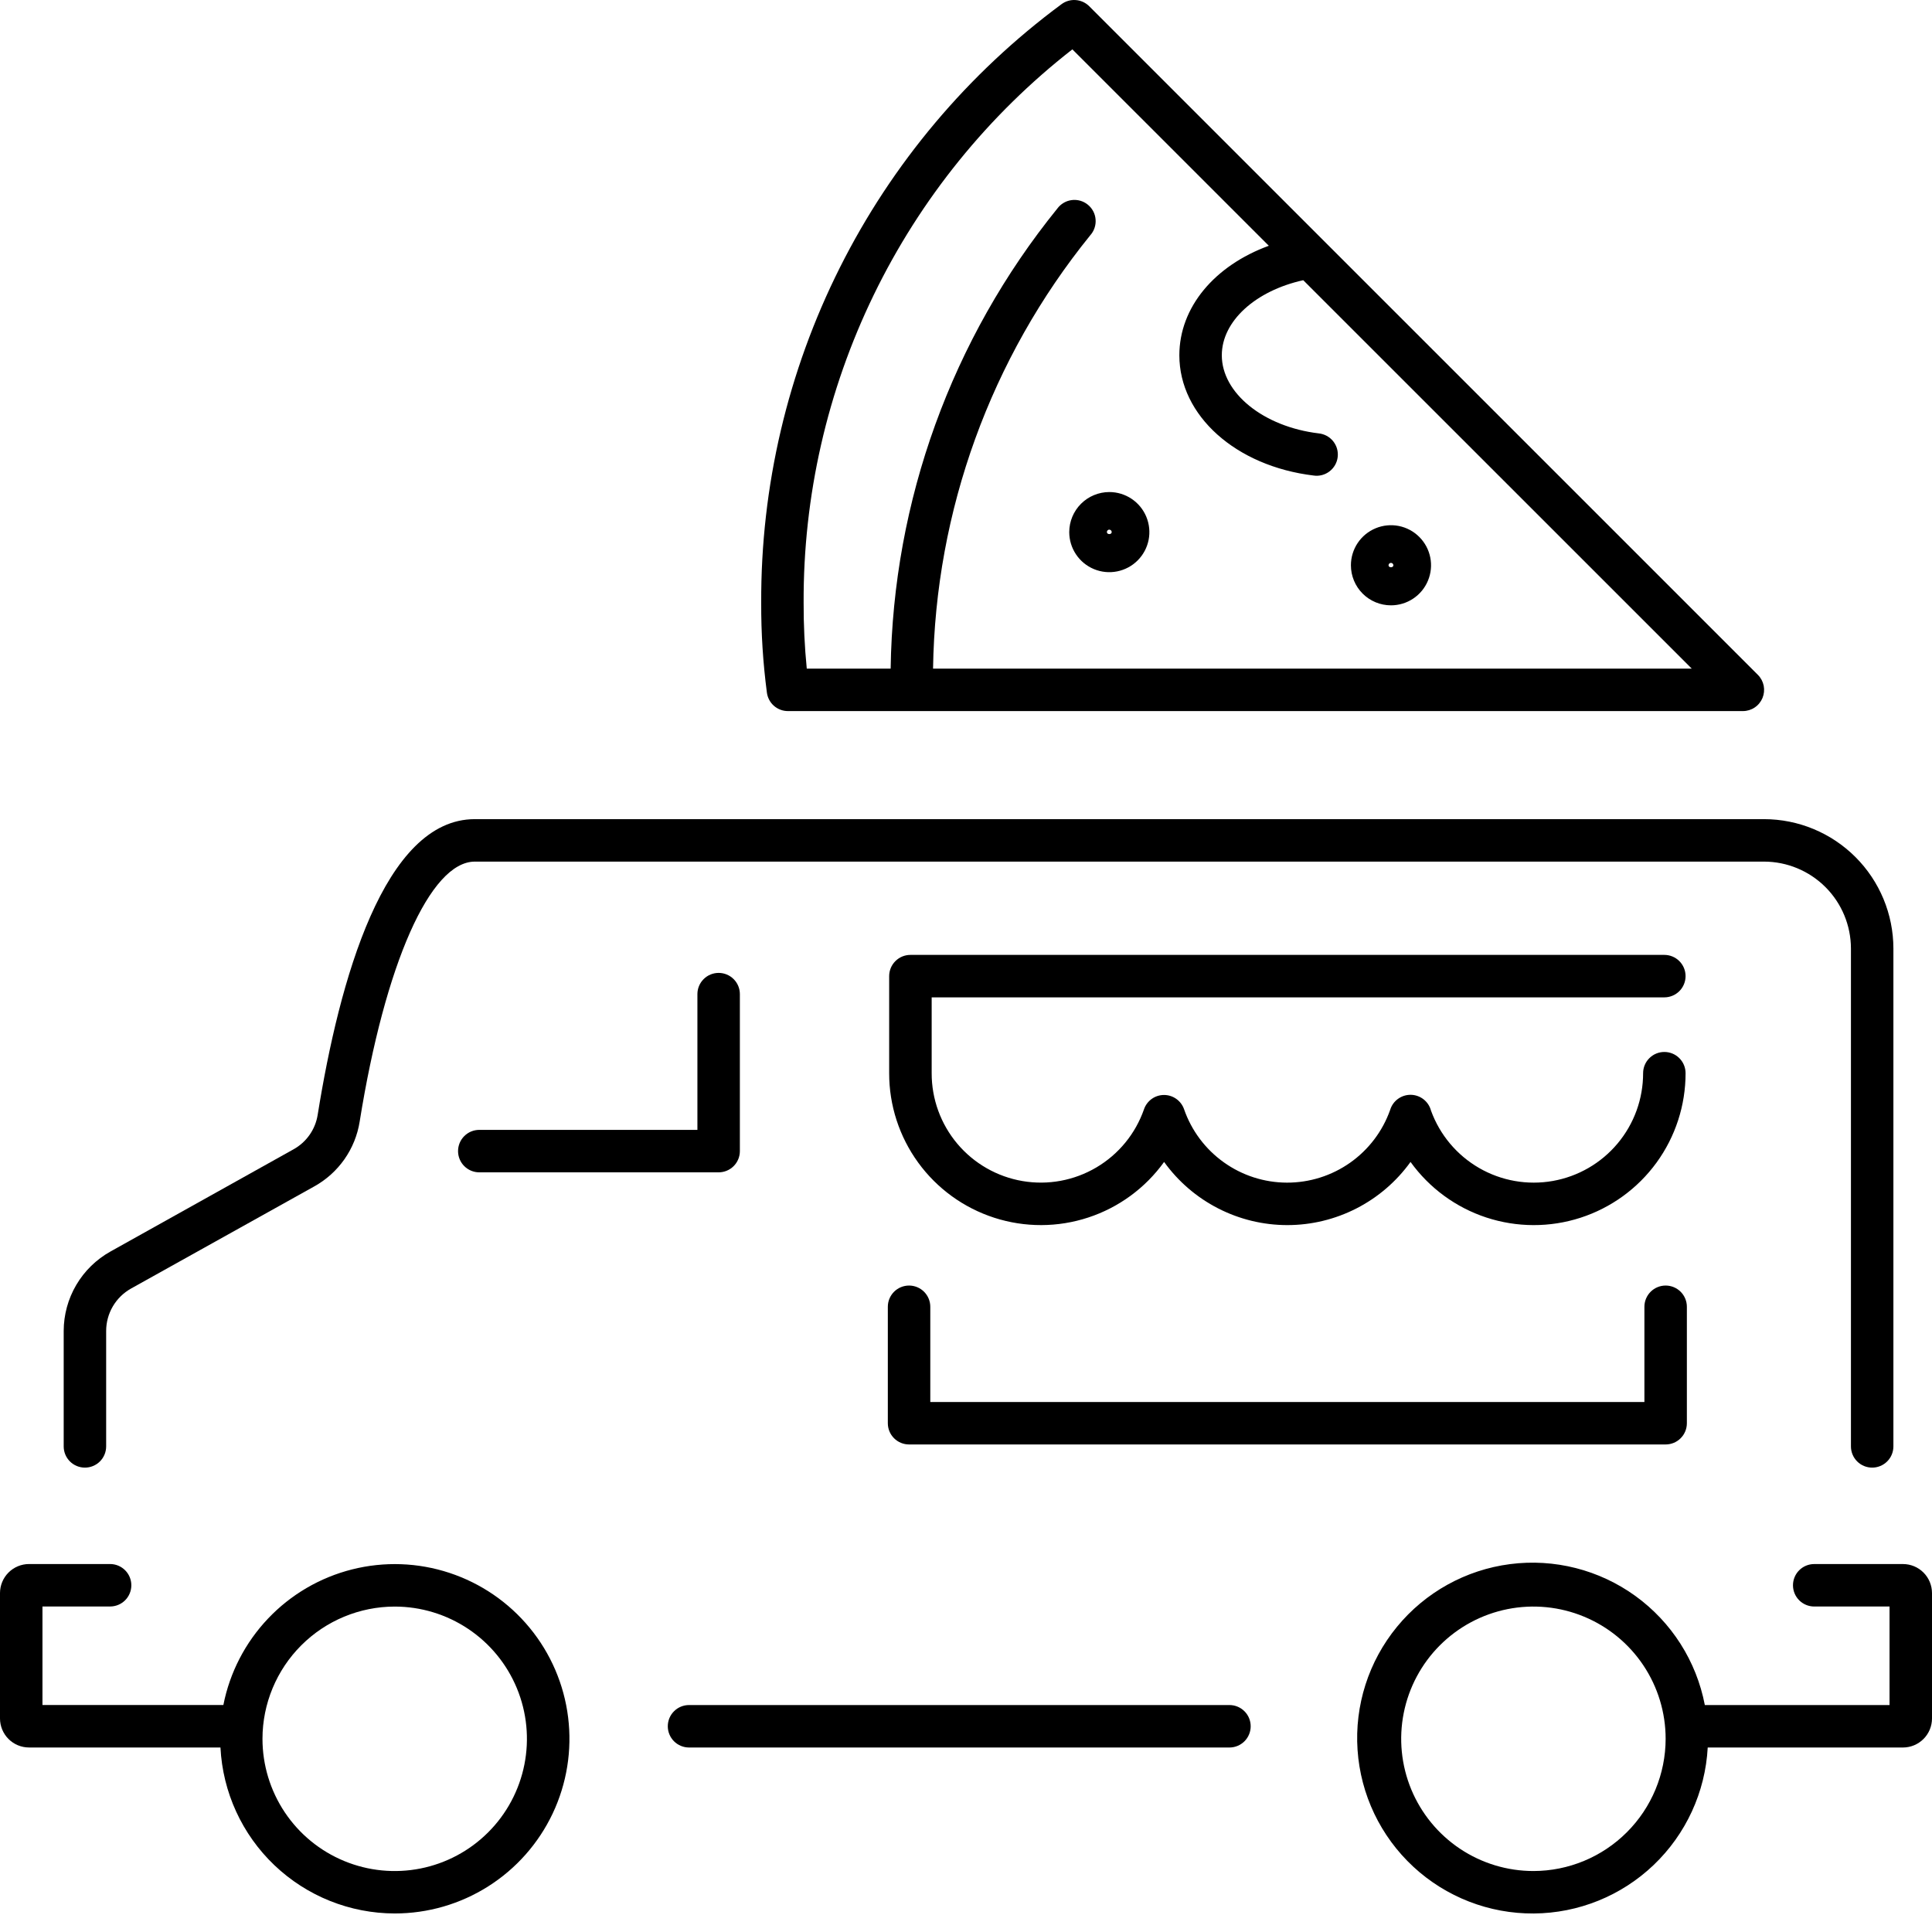
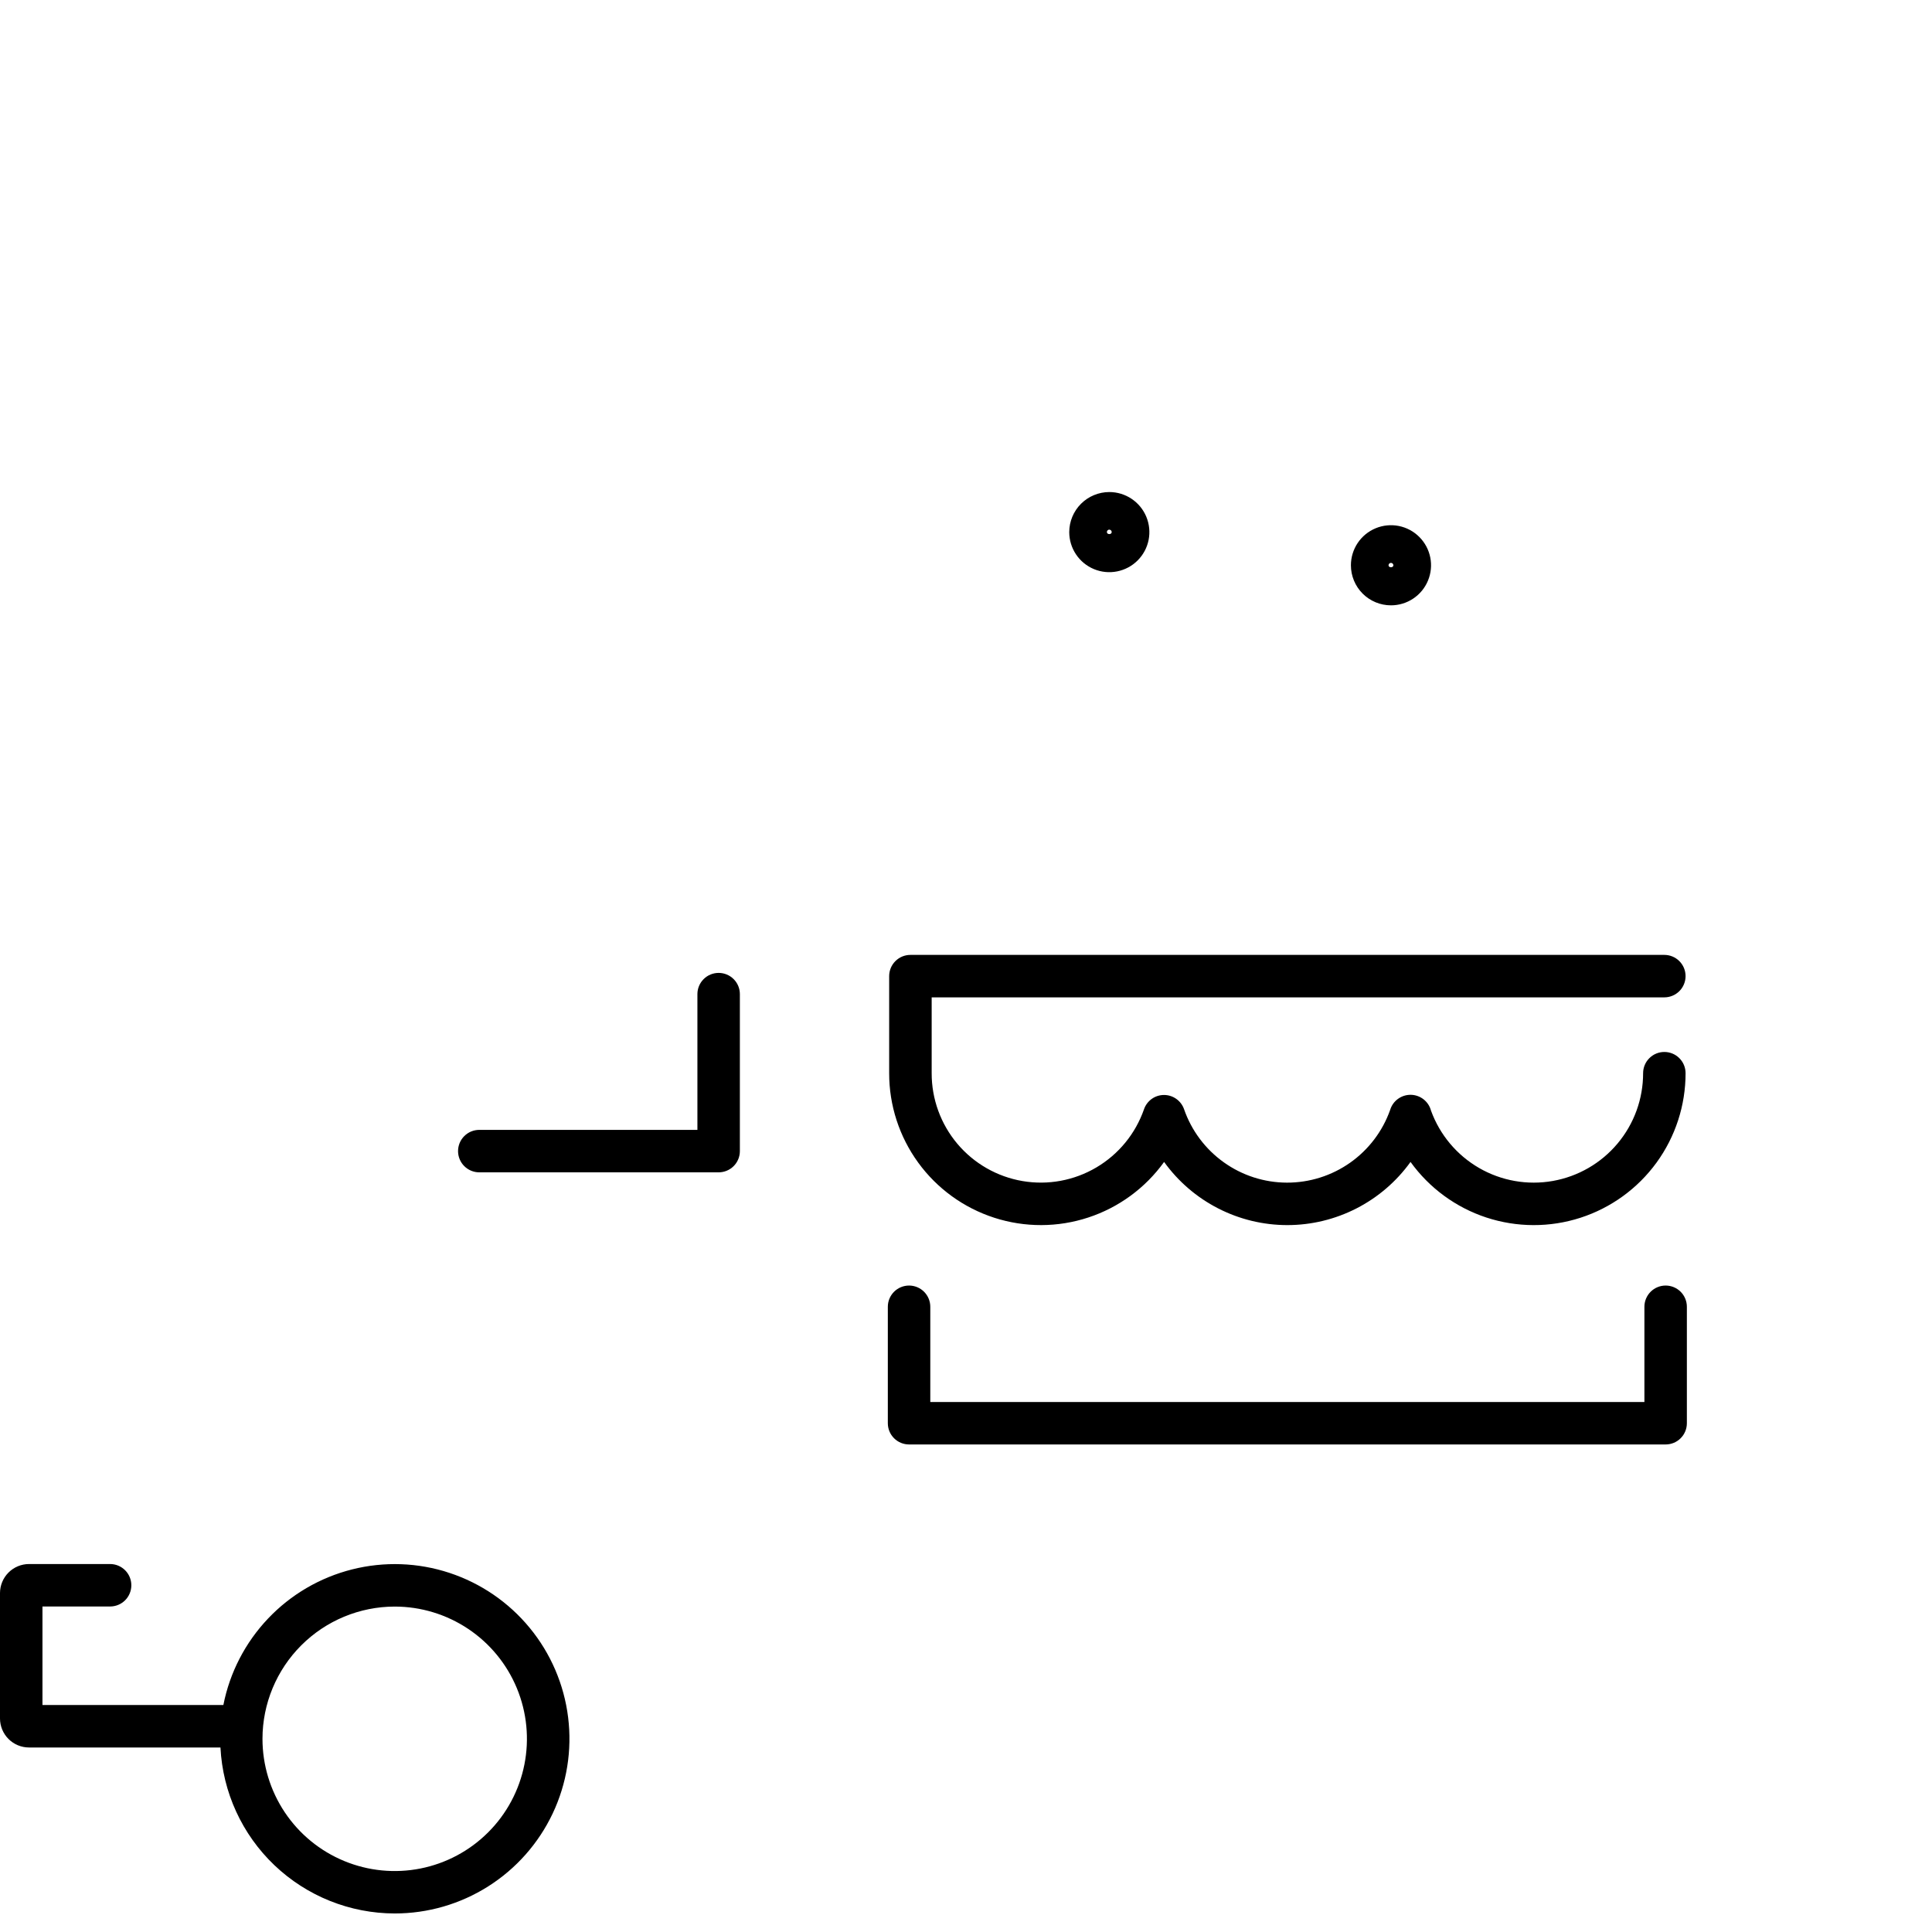
<svg xmlns="http://www.w3.org/2000/svg" width="91" height="91" viewBox="0 0 91 91" fill="none">
  <path d="M18.591 90.127C20.15 90.128 21.678 89.685 22.995 88.851C24.313 88.017 25.366 86.826 26.033 85.416C26.699 84.006 26.951 82.436 26.759 80.888C26.568 79.341 25.94 77.879 24.95 76.675C23.96 75.47 22.648 74.572 21.167 74.084C19.686 73.596 18.096 73.54 16.584 73.921C15.072 74.302 13.699 75.104 12.626 76.236C11.552 77.367 10.822 78.779 10.521 80.309H2V75.668H5.186C5.451 75.668 5.706 75.563 5.893 75.376C6.081 75.188 6.186 74.934 6.186 74.668C6.186 74.403 6.081 74.149 5.893 73.961C5.706 73.774 5.451 73.668 5.186 73.668H1.366C1.004 73.669 0.657 73.813 0.401 74.069C0.145 74.325 0.001 74.672 0 75.034V80.944C0.001 81.306 0.145 81.653 0.401 81.909C0.657 82.165 1.004 82.309 1.366 82.309H10.384C10.49 84.416 11.4 86.402 12.927 87.856C14.454 89.311 16.482 90.124 18.591 90.127ZM18.591 75.672C19.823 75.672 21.027 76.038 22.051 76.722C23.075 77.406 23.874 78.379 24.345 79.517C24.816 80.655 24.94 81.908 24.699 83.116C24.459 84.324 23.866 85.434 22.994 86.305C22.123 87.176 21.014 87.769 19.805 88.009C18.597 88.249 17.345 88.126 16.207 87.654C15.069 87.183 14.096 86.384 13.412 85.36C12.728 84.335 12.363 83.131 12.363 81.9C12.365 80.248 13.022 78.666 14.19 77.498C15.357 76.331 16.94 75.674 18.591 75.672Z" fill="black" />
-   <path d="M57.909 80.31H32.454C32.189 80.31 31.934 80.415 31.747 80.603C31.559 80.79 31.454 81.044 31.454 81.31C31.454 81.575 31.559 81.829 31.747 82.017C31.934 82.204 32.189 82.31 32.454 82.31H57.909C58.174 82.31 58.429 82.204 58.616 82.017C58.804 81.829 58.909 81.575 58.909 81.31C58.909 81.044 58.804 80.79 58.616 80.603C58.429 80.415 58.174 80.31 57.909 80.31Z" fill="black" />
-   <path d="M89.634 73.669H85.452C85.187 73.669 84.932 73.774 84.745 73.962C84.557 74.149 84.452 74.403 84.452 74.669C84.452 74.934 84.557 75.188 84.745 75.376C84.932 75.563 85.187 75.669 85.452 75.669H89V80.31H80.3C79.904 78.243 78.734 76.406 77.029 75.172C75.324 73.939 73.212 73.402 71.126 73.672C69.039 73.942 67.133 74.999 65.799 76.626C64.464 78.252 63.8 80.327 63.943 82.427C64.086 84.526 65.024 86.492 66.567 87.923C68.11 89.354 70.14 90.143 72.245 90.128C74.349 90.113 76.368 89.296 77.89 87.843C79.412 86.39 80.323 84.411 80.436 82.31H89.636C89.998 82.309 90.344 82.164 90.6 81.908C90.856 81.652 90.999 81.305 91 80.944V75.035C90.999 74.672 90.855 74.325 90.599 74.069C90.343 73.813 89.996 73.669 89.634 73.669ZM72.227 88.128C70.995 88.128 69.791 87.763 68.767 87.079C67.742 86.394 66.944 85.422 66.472 84.284C66.001 83.146 65.877 81.893 66.118 80.685C66.358 79.477 66.951 78.367 67.822 77.496C68.693 76.625 69.802 76.032 71.011 75.791C72.219 75.551 73.471 75.674 74.609 76.146C75.747 76.617 76.72 77.415 77.404 78.439C78.089 79.464 78.454 80.668 78.454 81.9C78.452 83.551 77.796 85.134 76.628 86.301C75.461 87.469 73.878 88.126 72.227 88.128Z" fill="black" />
-   <path d="M4 69.127C4.265 69.127 4.52 69.022 4.707 68.835C4.895 68.647 5 68.393 5 68.127V62.693C5 62.285 5.108 61.885 5.314 61.533C5.52 61.182 5.816 60.892 6.171 60.693L14.8 55.883C15.365 55.57 15.852 55.132 16.223 54.603C16.594 54.074 16.84 53.467 16.941 52.828C18.135 45.389 20.265 40.583 22.366 40.583H83.091C84.175 40.585 85.214 41.017 85.981 41.783C86.748 42.55 87.179 43.588 87.182 44.672V68.127C87.182 68.393 87.287 68.647 87.475 68.835C87.662 69.022 87.917 69.127 88.182 69.127C88.447 69.127 88.702 69.022 88.889 68.835C89.077 68.647 89.182 68.393 89.182 68.127V44.672C89.179 43.058 88.537 41.51 87.395 40.369C86.253 39.227 84.706 38.585 83.091 38.583H22.363C18.096 38.583 15.983 46.157 14.963 52.511C14.909 52.851 14.778 53.174 14.58 53.456C14.383 53.737 14.123 53.97 13.822 54.136L5.2 58.95C4.534 59.322 3.979 59.865 3.592 60.523C3.205 61.181 3.001 61.929 3 62.693V68.127C3 68.393 3.105 68.647 3.293 68.835C3.48 69.022 3.735 69.127 4 69.127Z" fill="black" />
  <path d="M34.849 54.219V46.825C34.849 46.559 34.744 46.305 34.556 46.118C34.369 45.93 34.114 45.825 33.849 45.825C33.584 45.825 33.329 45.93 33.142 46.118C32.954 46.305 32.849 46.559 32.849 46.825V53.219H22.575C22.31 53.219 22.055 53.324 21.868 53.512C21.68 53.699 21.575 53.953 21.575 54.219C21.575 54.484 21.68 54.738 21.868 54.926C22.055 55.113 22.31 55.219 22.575 55.219H33.849C34.114 55.219 34.369 55.113 34.556 54.926C34.744 54.738 34.849 54.484 34.849 54.219Z" fill="black" />
  <path d="M79.454 67.036V61.551C79.454 61.286 79.349 61.032 79.161 60.844C78.974 60.657 78.719 60.551 78.454 60.551C78.189 60.551 77.934 60.657 77.747 60.844C77.559 61.032 77.454 61.286 77.454 61.551V66.036H43.818V61.551C43.818 61.286 43.713 61.032 43.525 60.844C43.338 60.657 43.083 60.551 42.818 60.551C42.553 60.551 42.298 60.657 42.111 60.844C41.923 61.032 41.818 61.286 41.818 61.551V67.036C41.818 67.302 41.923 67.556 42.111 67.743C42.298 67.931 42.553 68.036 42.818 68.036H78.454C78.719 68.036 78.974 67.931 79.161 67.743C79.349 67.556 79.454 67.302 79.454 67.036Z" fill="black" />
  <path d="M78.393 46.977C78.658 46.977 78.913 46.871 79.1 46.684C79.288 46.496 79.393 46.242 79.393 45.977C79.393 45.711 79.288 45.457 79.1 45.27C78.913 45.082 78.658 44.977 78.393 44.977H42.881C42.616 44.977 42.361 45.082 42.174 45.27C41.986 45.457 41.881 45.711 41.881 45.977V50.549C41.879 52.062 42.358 53.536 43.248 54.76C44.138 55.984 45.393 56.893 46.833 57.358C48.273 57.823 49.823 57.819 51.26 57.346C52.697 56.874 53.948 55.957 54.831 54.729C55.493 55.649 56.365 56.399 57.374 56.916C58.383 57.434 59.501 57.704 60.635 57.704C61.769 57.704 62.886 57.434 63.895 56.916C64.904 56.399 65.776 55.649 66.438 54.729C67.322 55.957 68.572 56.874 70.01 57.347C71.448 57.819 72.998 57.824 74.439 57.359C75.879 56.894 77.135 55.984 78.025 54.761C78.915 53.537 79.394 52.062 79.393 50.549C79.393 50.283 79.288 50.029 79.1 49.842C78.913 49.654 78.658 49.549 78.393 49.549C78.128 49.549 77.873 49.654 77.686 49.842C77.498 50.029 77.393 50.283 77.393 50.549C77.394 51.76 76.968 52.933 76.19 53.861C75.412 54.79 74.332 55.414 73.139 55.625C71.946 55.836 70.717 55.62 69.668 55.014C68.619 54.408 67.817 53.452 67.403 52.314C67.348 52.103 67.225 51.916 67.054 51.781C66.883 51.647 66.673 51.571 66.455 51.567C66.238 51.563 66.025 51.63 65.848 51.758C65.672 51.885 65.542 52.067 65.479 52.276C65.124 53.281 64.464 54.151 63.593 54.765C62.721 55.379 61.681 55.707 60.614 55.704C59.548 55.701 58.509 55.366 57.642 54.746C56.774 54.127 56.12 53.253 55.771 52.246C55.703 52.05 55.575 51.88 55.406 51.76C55.237 51.639 55.035 51.575 54.827 51.575C54.619 51.575 54.416 51.64 54.247 51.761C54.078 51.883 53.95 52.054 53.883 52.251C53.483 53.399 52.689 54.369 51.642 54.987C50.595 55.606 49.363 55.834 48.164 55.63C46.965 55.426 45.877 54.804 45.093 53.874C44.31 52.944 43.881 51.767 43.883 50.551V46.977H78.393Z" fill="black" />
-   <path d="M37.111 33.493H82.092C82.29 33.493 82.483 33.435 82.647 33.325C82.812 33.215 82.94 33.059 83.016 32.876C83.091 32.694 83.111 32.492 83.073 32.298C83.034 32.105 82.939 31.926 82.799 31.787L51.3 0.29C51.13 0.122 50.906 0.02 50.667 0.003C50.429 -0.015 50.192 0.054 50 0.196C45.593 3.455 42.015 7.707 39.558 12.606C37.1 17.506 35.831 22.915 35.854 28.396C35.848 29.81 35.938 31.223 36.122 32.624C36.154 32.864 36.271 33.085 36.453 33.245C36.635 33.404 36.869 33.493 37.111 33.493ZM50.511 2.325L59.763 11.576C57.213 12.508 55.549 14.469 55.549 16.735C55.549 19.575 58.208 21.956 61.871 22.398C62.003 22.418 62.137 22.41 62.266 22.377C62.395 22.343 62.516 22.284 62.622 22.203C62.728 22.122 62.816 22.02 62.883 21.905C62.949 21.789 62.991 21.661 63.007 21.529C63.023 21.396 63.012 21.262 62.976 21.134C62.939 21.006 62.877 20.887 62.794 20.782C62.71 20.679 62.607 20.593 62.49 20.529C62.372 20.466 62.244 20.426 62.111 20.413C59.511 20.099 57.549 18.514 57.549 16.735C57.549 15.123 59.14 13.694 61.385 13.198L79.685 31.494H43.948C44.059 24.055 46.665 16.869 51.348 11.088C51.439 10.987 51.509 10.869 51.553 10.741C51.597 10.612 51.615 10.476 51.604 10.341C51.594 10.205 51.557 10.073 51.494 9.953C51.431 9.833 51.344 9.726 51.239 9.641C51.134 9.555 51.012 9.491 50.882 9.454C50.751 9.417 50.614 9.407 50.48 9.424C50.345 9.441 50.215 9.486 50.099 9.555C49.982 9.624 49.88 9.716 49.8 9.825C44.827 15.963 42.063 23.595 41.951 31.494H38C37.898 30.463 37.849 29.429 37.852 28.393C37.831 23.37 38.961 18.409 41.155 13.89C43.349 9.371 46.549 5.415 50.509 2.325H50.511Z" fill="black" />
  <path d="M50.363 25.062C50.363 25.436 50.473 25.8 50.681 26.111C50.888 26.421 51.182 26.663 51.527 26.806C51.872 26.949 52.251 26.987 52.617 26.914C52.984 26.841 53.32 26.662 53.584 26.398C53.848 26.134 54.028 25.798 54.101 25.432C54.174 25.066 54.136 24.686 53.993 24.341C53.851 23.997 53.609 23.702 53.298 23.494C52.988 23.287 52.623 23.176 52.25 23.176C51.75 23.177 51.27 23.376 50.917 23.729C50.563 24.083 50.364 24.562 50.363 25.062ZM52.25 24.948C52.28 24.948 52.309 24.961 52.33 24.982C52.351 25.003 52.363 25.032 52.363 25.062C52.363 25.188 52.136 25.186 52.136 25.062C52.136 25.047 52.139 25.032 52.144 25.018C52.15 25.004 52.158 24.991 52.169 24.98C52.179 24.969 52.192 24.96 52.206 24.954C52.22 24.948 52.235 24.945 52.25 24.945V24.948Z" fill="black" />
  <path d="M65.517 28.512C65.89 28.512 66.255 28.402 66.565 28.194C66.876 27.987 67.118 27.692 67.26 27.347C67.403 27.003 67.441 26.623 67.368 26.257C67.295 25.891 67.115 25.555 66.851 25.291C66.587 25.027 66.251 24.847 65.885 24.774C65.519 24.702 65.14 24.739 64.795 24.882C64.45 25.025 64.155 25.267 63.948 25.577C63.741 25.887 63.63 26.252 63.63 26.625C63.63 27.126 63.829 27.606 64.183 27.96C64.537 28.314 65.016 28.512 65.517 28.512ZM65.517 26.512C65.547 26.512 65.576 26.524 65.597 26.546C65.618 26.567 65.63 26.595 65.63 26.625C65.63 26.751 65.402 26.75 65.402 26.625C65.402 26.61 65.405 26.596 65.411 26.582C65.417 26.568 65.425 26.555 65.436 26.545C65.447 26.535 65.459 26.526 65.473 26.521C65.487 26.515 65.502 26.512 65.517 26.512Z" fill="black" />
</svg>